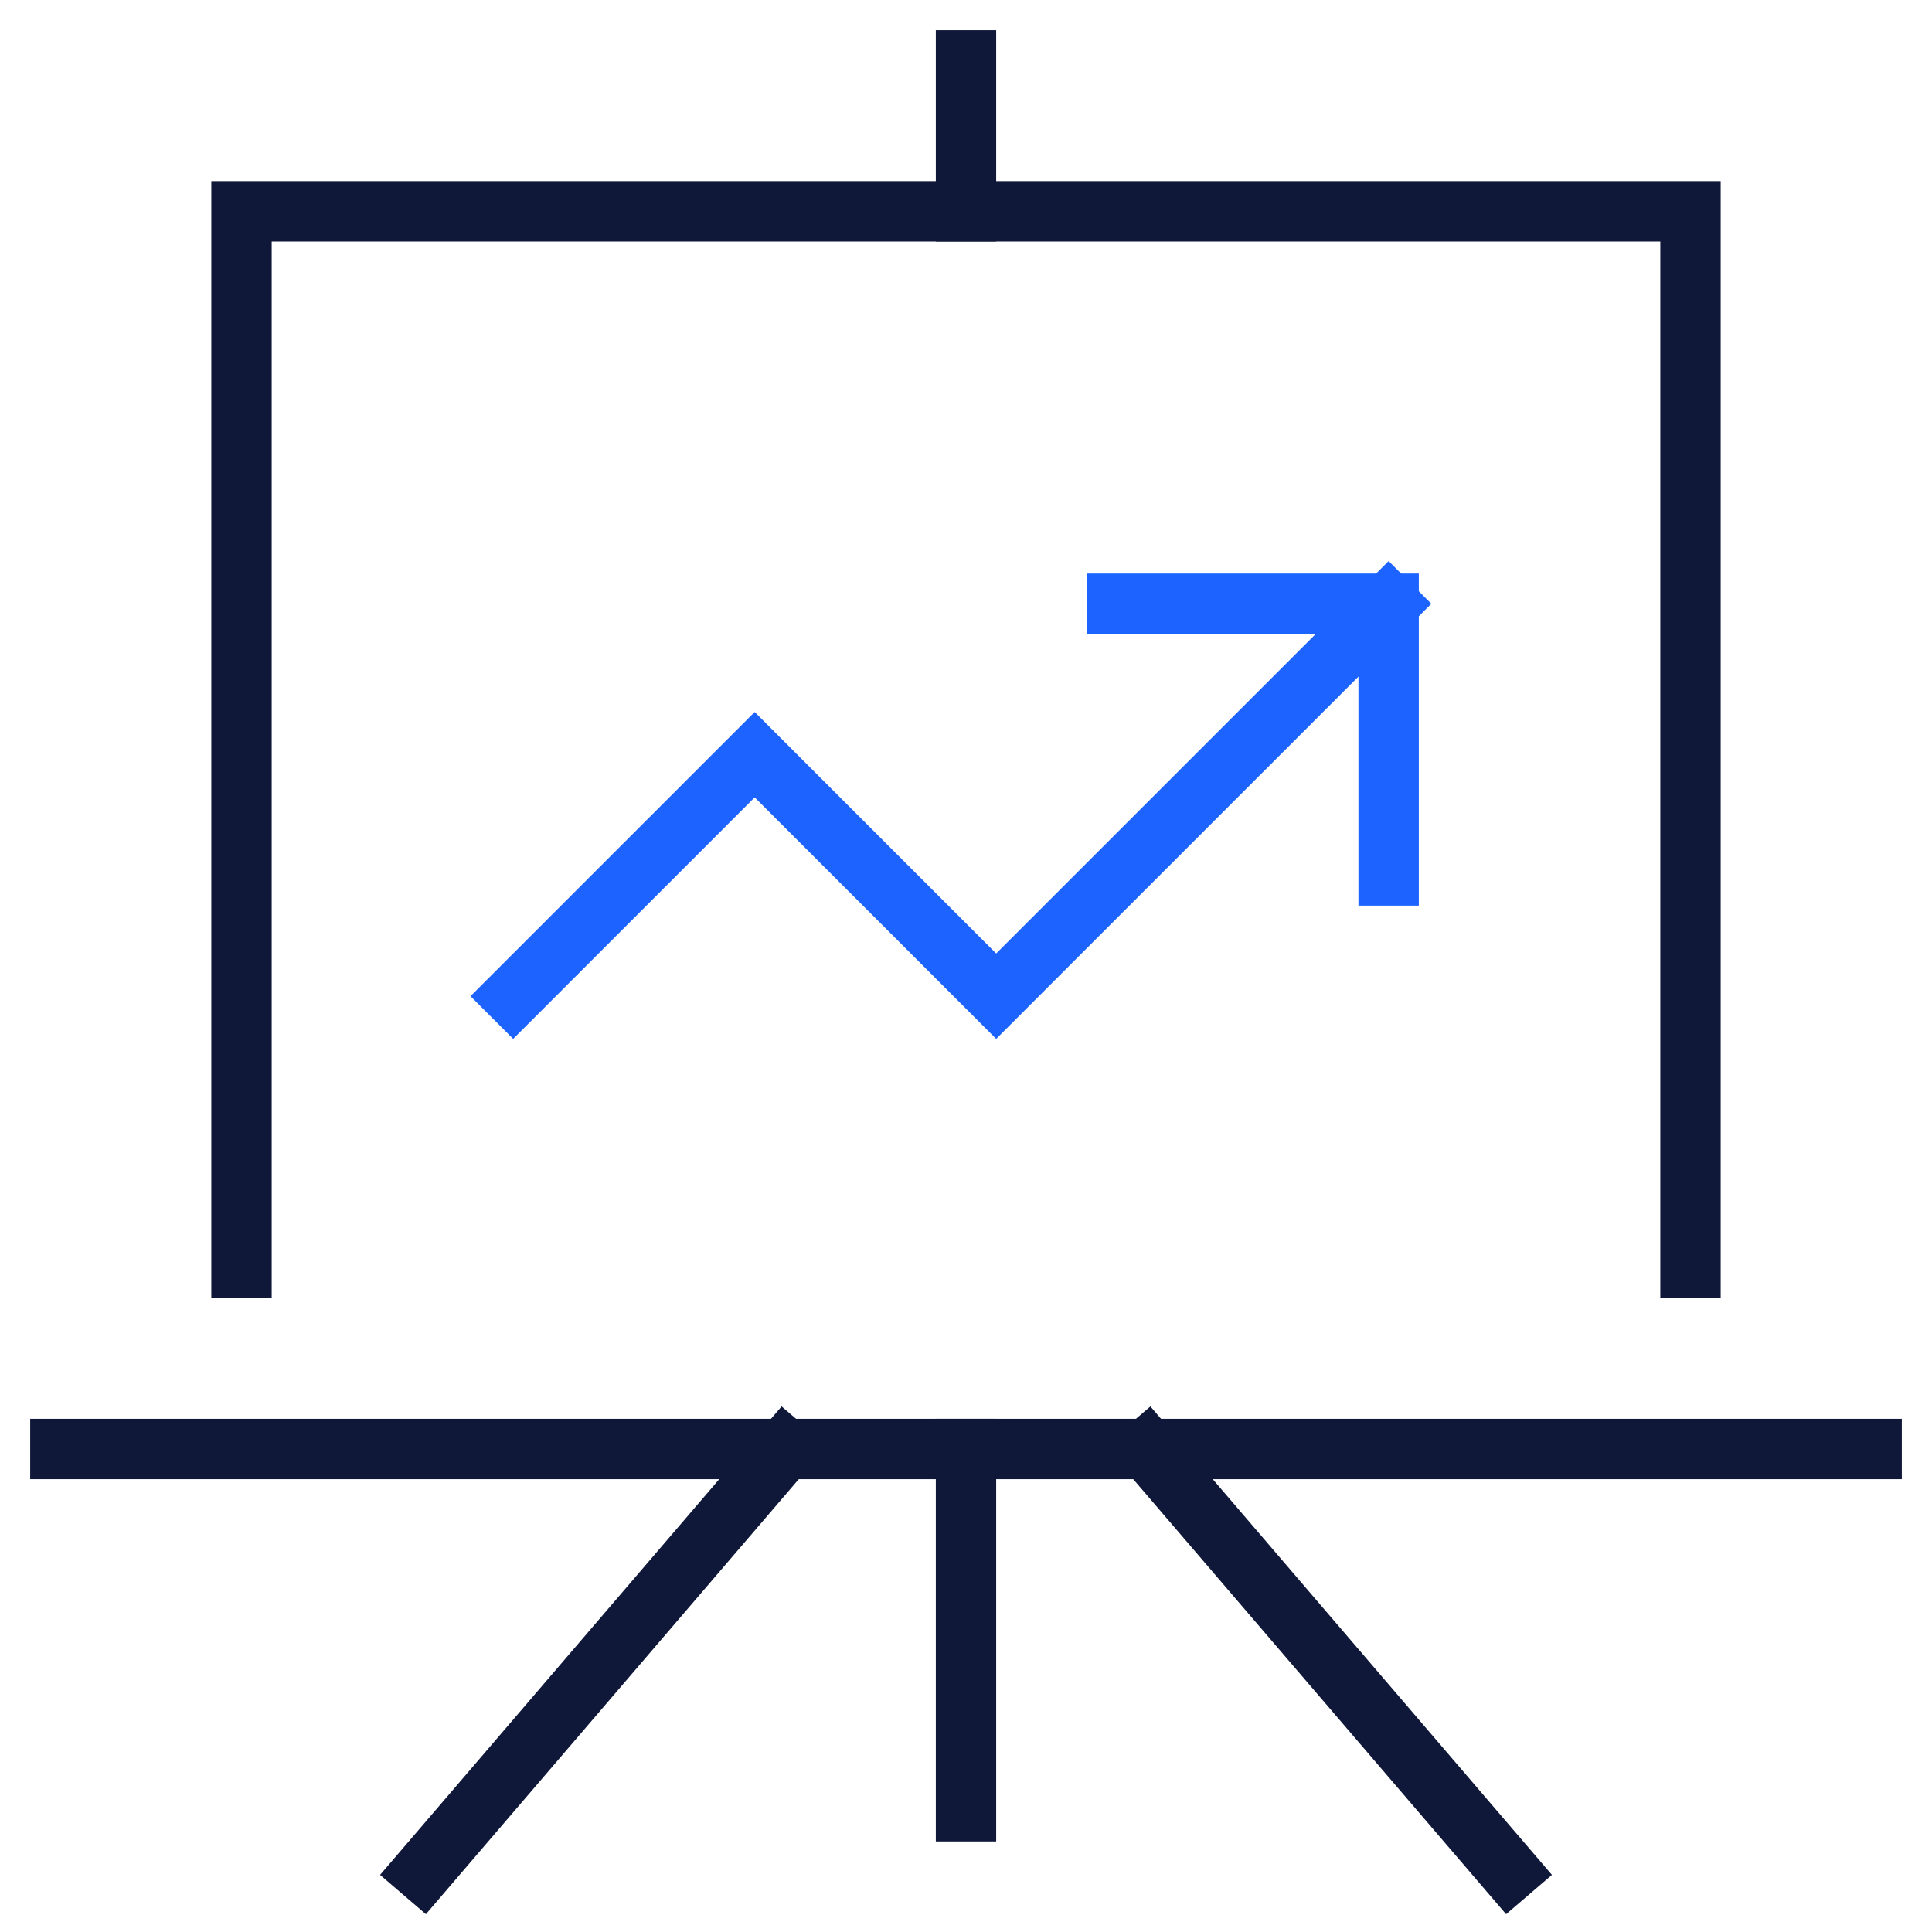
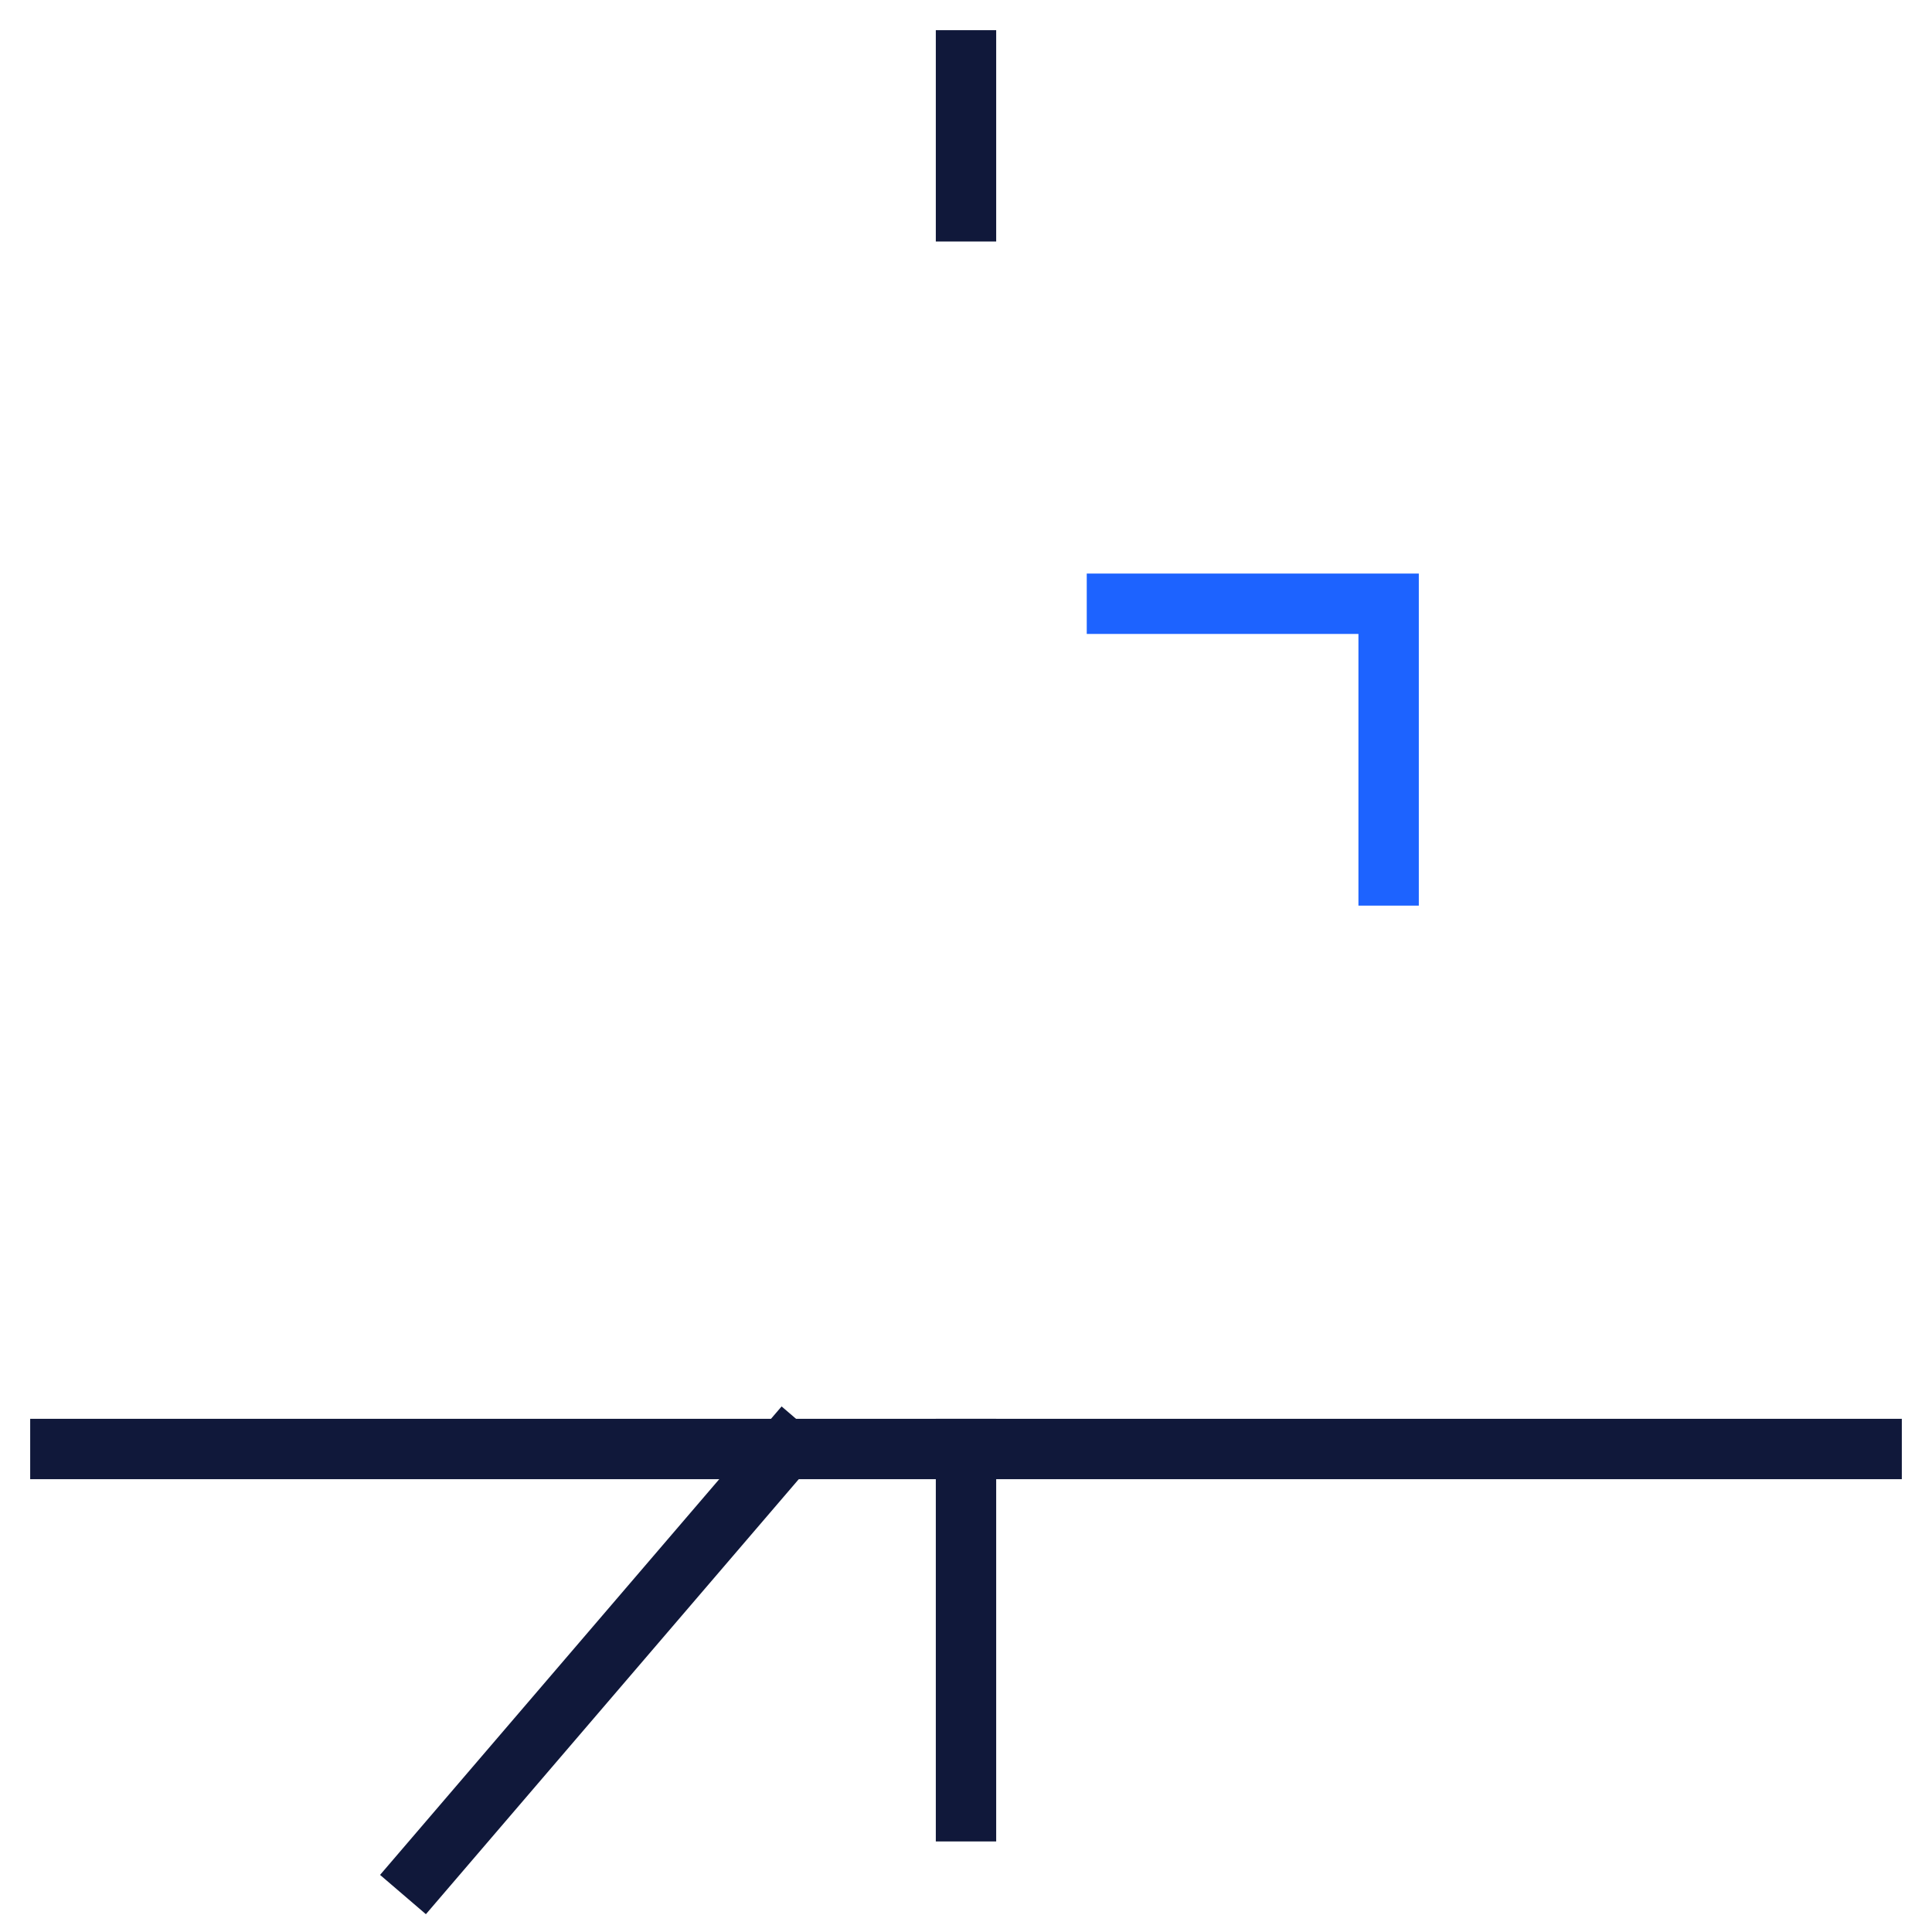
<svg xmlns="http://www.w3.org/2000/svg" width="64" height="64" viewBox="0 0 64 64">
  <g class="nc-icon-wrapper" stroke-linecap="square" stroke-linejoin="miter" stroke-width="2" fill="none" stroke="#10183a" stroke-miterlimit="10">
-     <polyline data-cap="butt" points="46,20 33,33 25,25 17,33 " stroke-linecap="butt" stroke="#1d63ff" />
    <polyline points=" 37,20 46,20 46,29 " stroke="#1d63ff" />
    <line x1="32" y1="48" x2="32" y2="60" />
    <line data-cap="butt" x1="26" y1="48" x2="14" y2="62" stroke-linecap="butt" />
-     <line data-cap="butt" x1="38" y1="48" x2="50" y2="62" stroke-linecap="butt" />
-     <polyline points="56,42 56,7 8,7 8,42 " />
    <line x1="62" y1="48" x2="2" y2="48" />
    <line x1="32" y1="7" x2="32" y2="2" />
  </g>
</svg>